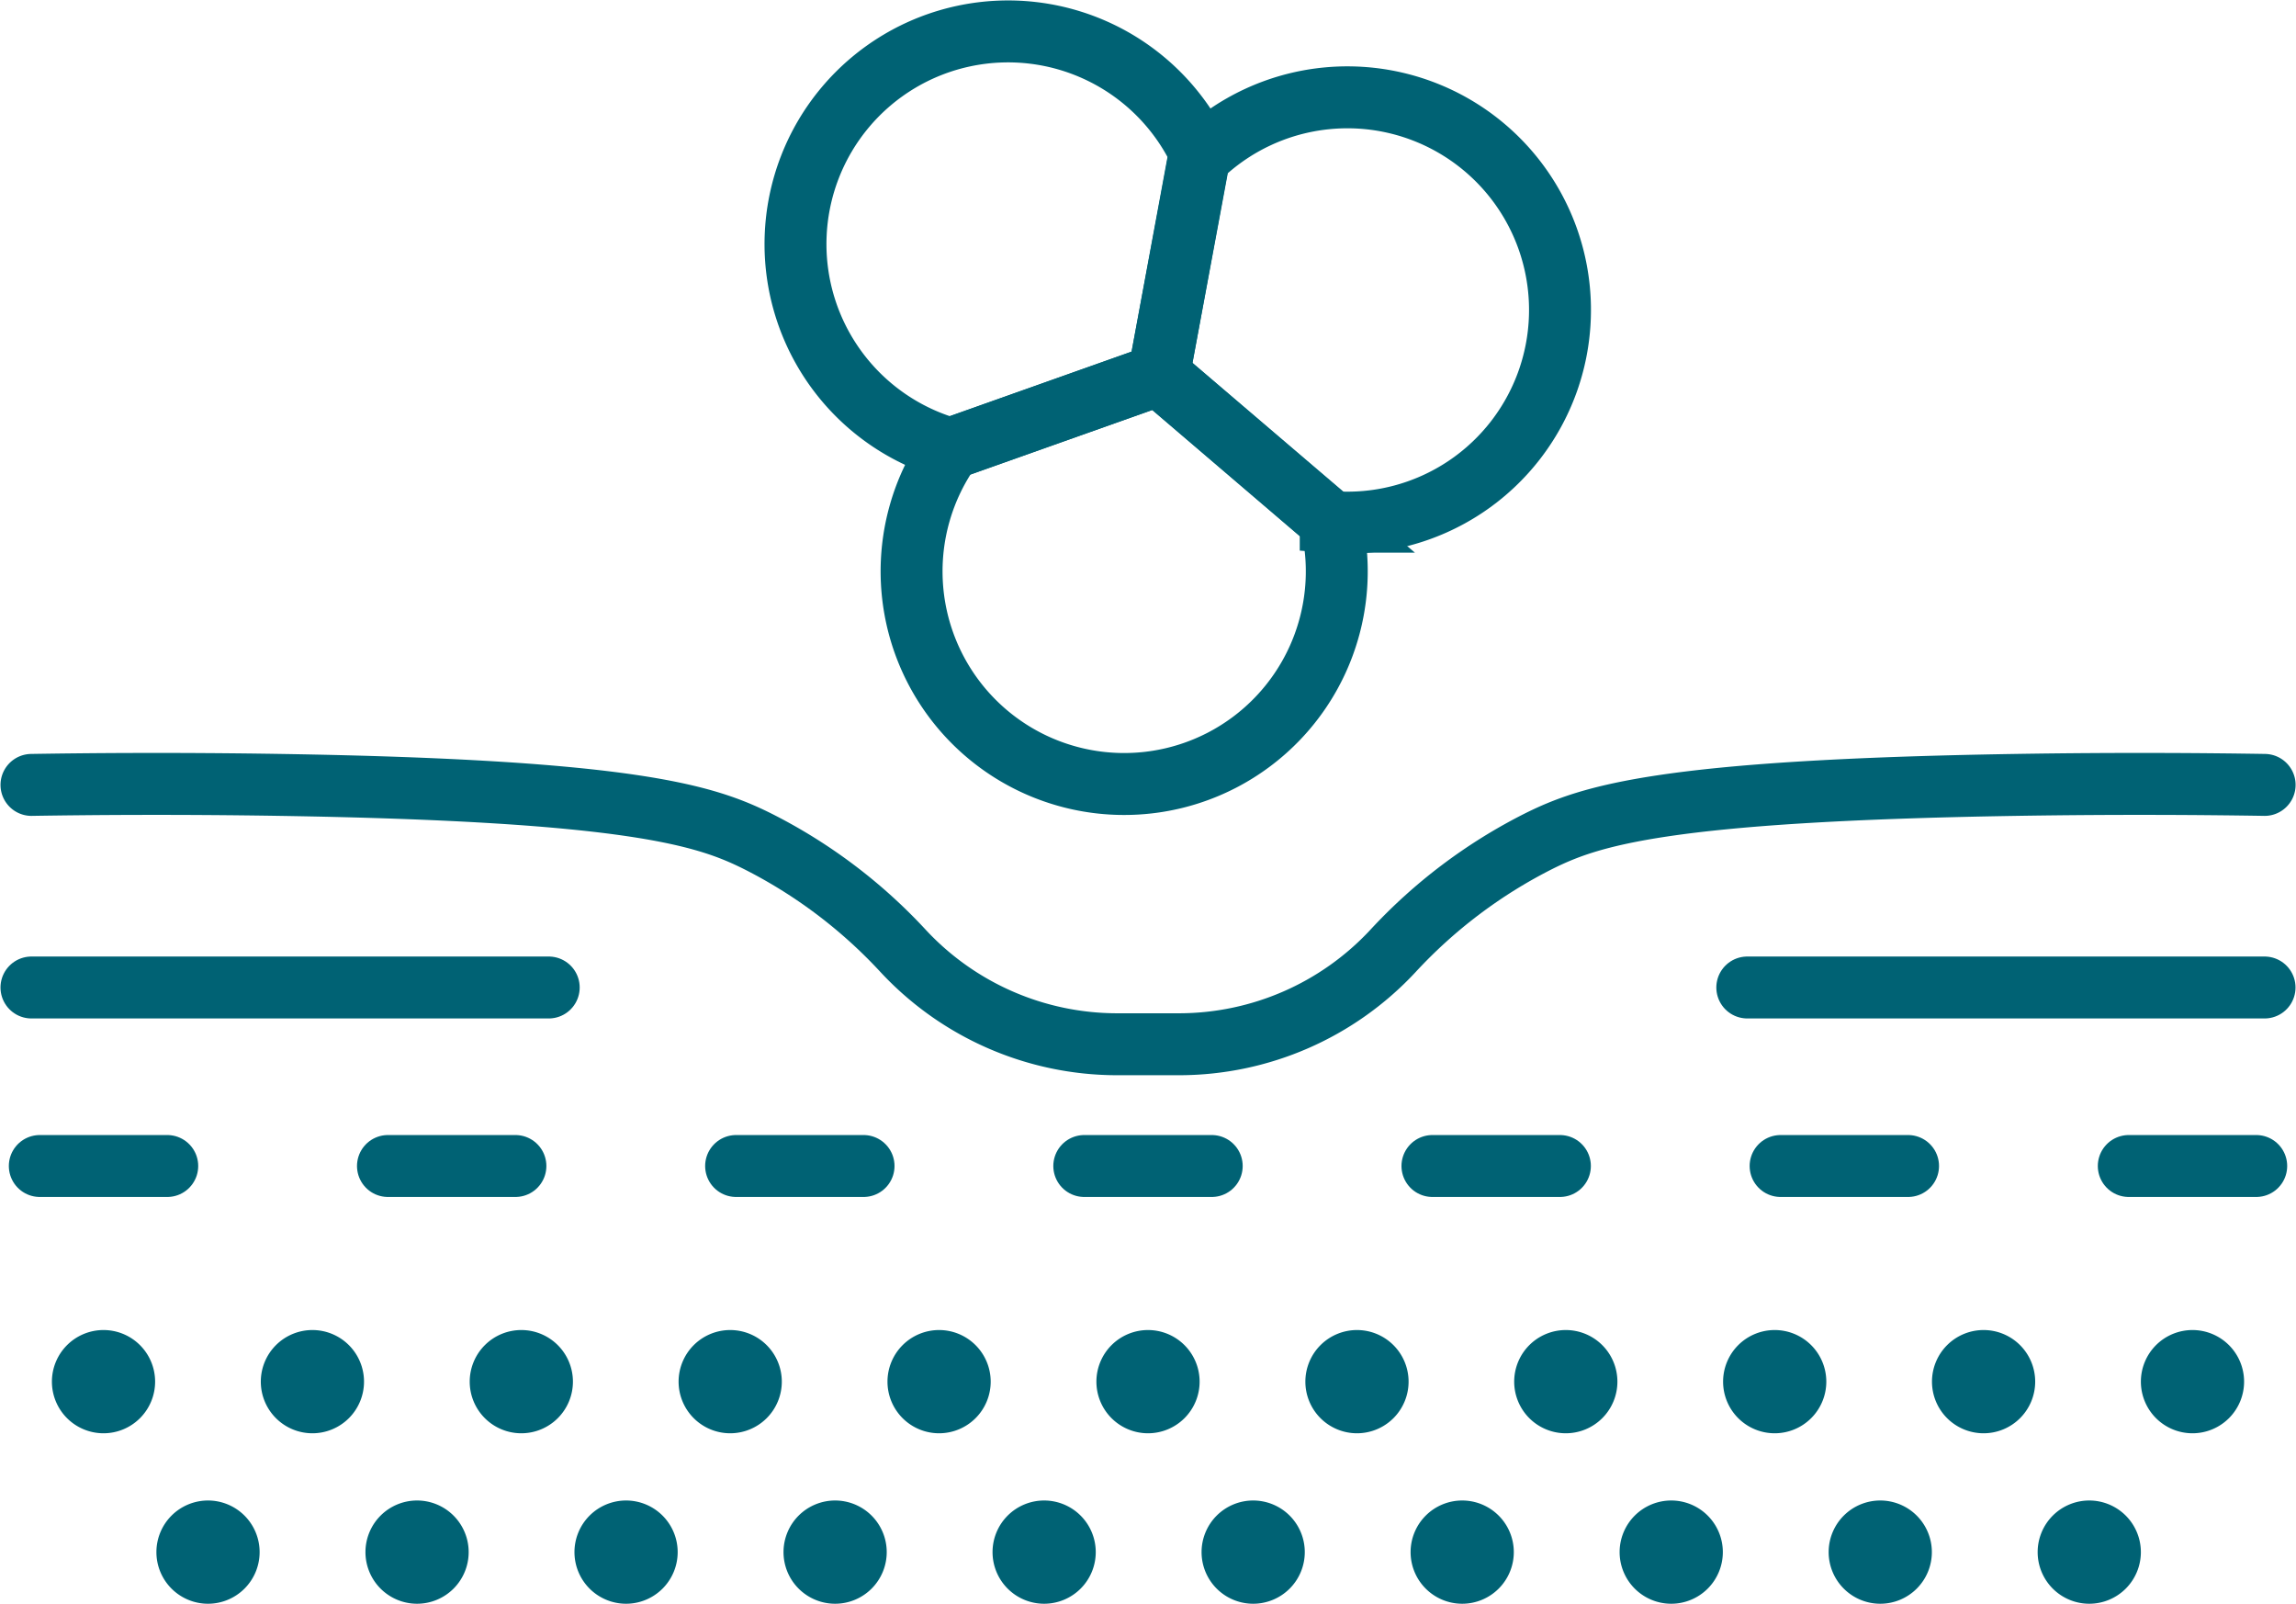
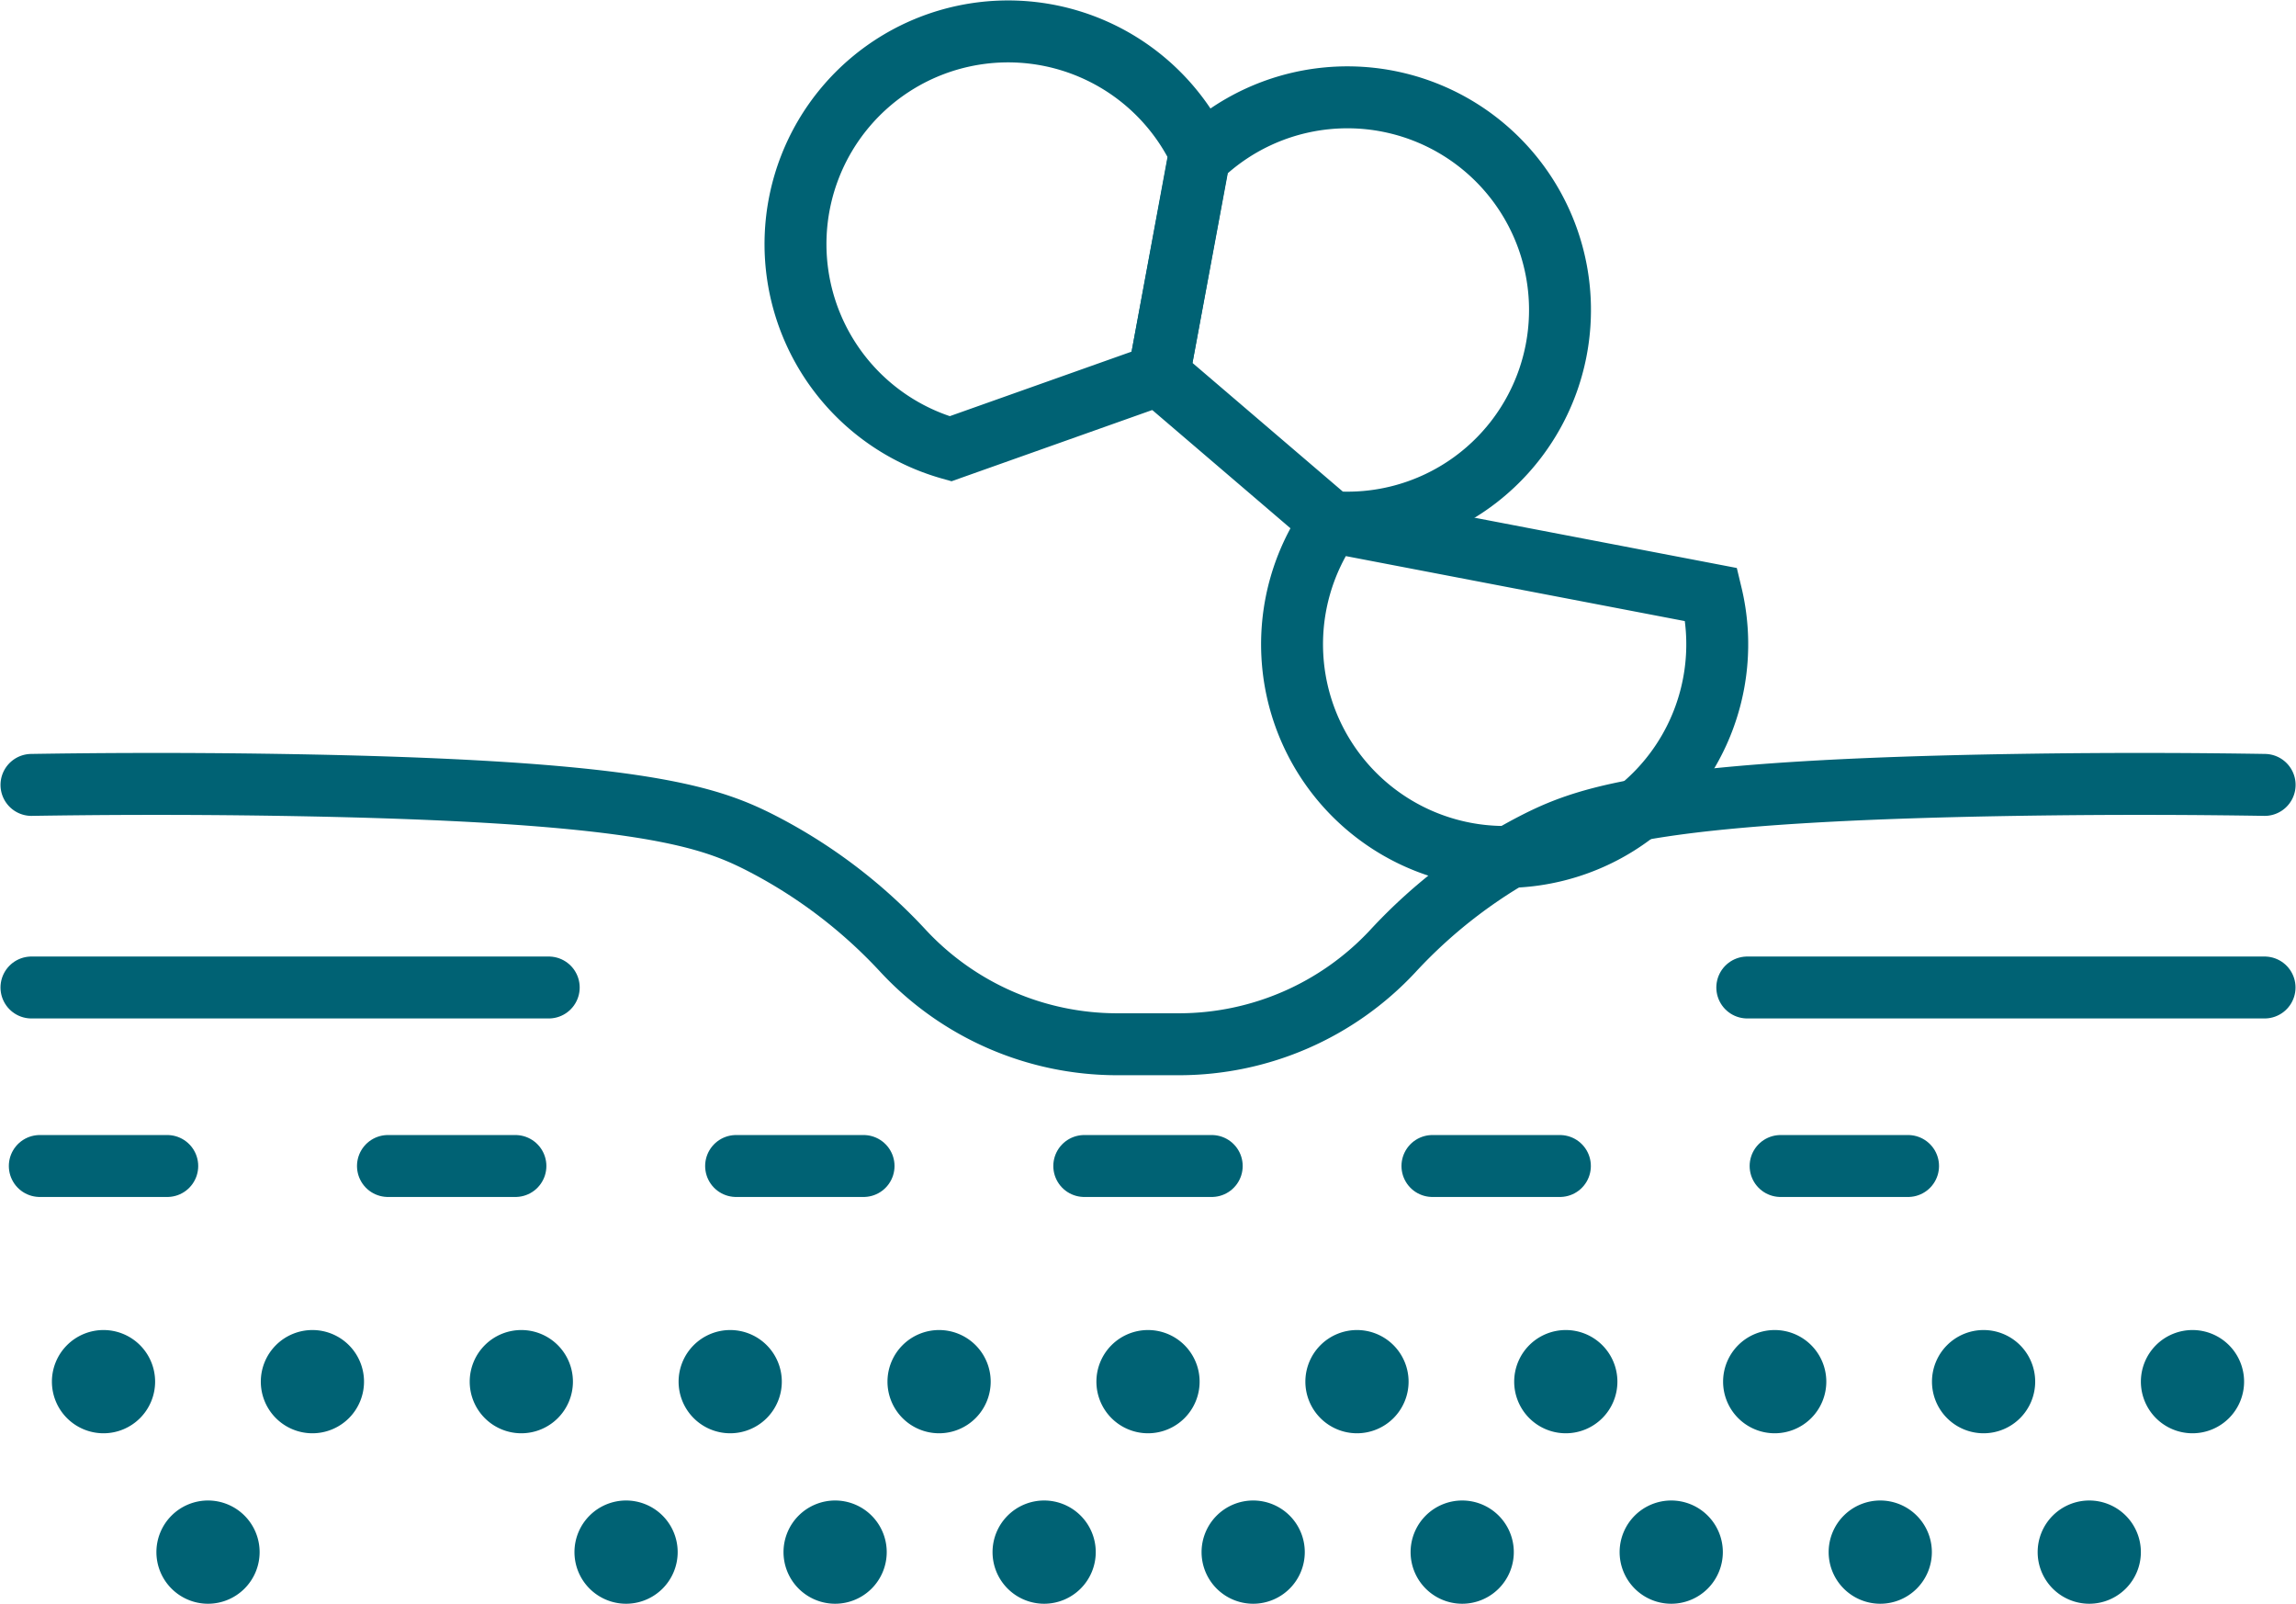
<svg xmlns="http://www.w3.org/2000/svg" width="111.237" height="77.675" viewBox="0 0 111.237 77.675">
  <g id="Raggruppa_5881" data-name="Raggruppa 5881" transform="translate(2309.317 -11445.793)">
    <g id="Raggruppa_5882" data-name="Raggruppa 5882">
      <path id="Tracciato_842" data-name="Tracciato 842" d="M12.112,67.346a2.5,2.5,0,1,1-2.5-2.5,2.5,2.5,0,0,1,2.5,2.5" transform="translate(-2308.851 11453.622)" fill="#006274" />
-       <path id="Tracciato_843" data-name="Tracciato 843" d="M21.989,67.346a2.5,2.5,0,1,1-2.5-2.5,2.5,2.5,0,0,1,2.5,2.5" transform="translate(-2308.6 11453.622)" fill="#006274" />
      <path id="Tracciato_844" data-name="Tracciato 844" d="M31.865,67.346a2.5,2.5,0,1,1-2.5-2.5,2.5,2.5,0,0,1,2.5,2.5" transform="translate(-2308.35 11453.622)" fill="#006274" />
      <path id="Tracciato_845" data-name="Tracciato 845" d="M41.742,67.346a2.5,2.5,0,1,1-2.5-2.5,2.5,2.5,0,0,1,2.5,2.5" transform="translate(-2308.099 11453.622)" fill="#006274" />
      <path id="Tracciato_846" data-name="Tracciato 846" d="M51.619,67.346a2.5,2.5,0,1,1-2.5-2.5,2.5,2.5,0,0,1,2.5,2.5" transform="translate(-2307.849 11453.622)" fill="#006274" />
      <path id="Tracciato_847" data-name="Tracciato 847" d="M61.495,67.346a2.5,2.5,0,1,1-2.5-2.5,2.5,2.5,0,0,1,2.5,2.5" transform="translate(-2307.598 11453.622)" fill="#006274" />
      <path id="Tracciato_848" data-name="Tracciato 848" d="M71.372,67.346a2.5,2.5,0,1,1-2.5-2.5,2.5,2.5,0,0,1,2.5,2.5" transform="translate(-2307.348 11453.622)" fill="#006274" />
      <path id="Tracciato_849" data-name="Tracciato 849" d="M81.248,67.346a2.5,2.5,0,1,1-2.5-2.5,2.5,2.5,0,0,1,2.5,2.5" transform="translate(-2307.097 11453.622)" fill="#006274" />
      <path id="Tracciato_850" data-name="Tracciato 850" d="M91.125,67.346a2.5,2.5,0,1,1-2.5-2.5,2.5,2.5,0,0,1,2.5,2.5" transform="translate(-2306.847 11453.622)" fill="#006274" />
      <path id="Tracciato_851" data-name="Tracciato 851" d="M101,67.346a2.5,2.5,0,1,1-2.5-2.5,2.5,2.5,0,0,1,2.5,2.5" transform="translate(-2306.596 11453.622)" fill="#006274" />
      <path id="Tracciato_852" data-name="Tracciato 852" d="M7.174,59.294a2.5,2.5,0,1,1-2.5-2.5,2.5,2.5,0,0,1,2.5,2.5" transform="translate(-2308.976 11453.418)" fill="#006274" />
      <path id="Tracciato_853" data-name="Tracciato 853" d="M17.044,59.294a2.5,2.5,0,1,1-2.5-2.5,2.5,2.5,0,0,1,2.5,2.5" transform="translate(-2308.725 11453.418)" fill="#006274" />
      <path id="Tracciato_854" data-name="Tracciato 854" d="M26.915,59.294a2.5,2.5,0,1,1-2.5-2.5,2.5,2.5,0,0,1,2.5,2.5" transform="translate(-2308.475 11453.418)" fill="#006274" />
      <path id="Tracciato_855" data-name="Tracciato 855" d="M36.785,59.294a2.5,2.5,0,1,1-2.5-2.5,2.5,2.5,0,0,1,2.5,2.5" transform="translate(-2308.225 11453.418)" fill="#006274" />
      <path id="Tracciato_856" data-name="Tracciato 856" d="M46.655,59.294a2.5,2.5,0,1,1-2.5-2.5,2.5,2.5,0,0,1,2.5,2.5" transform="translate(-2307.975 11453.418)" fill="#006274" />
      <path id="Tracciato_857" data-name="Tracciato 857" d="M56.526,59.294a2.5,2.5,0,1,1-2.5-2.5,2.5,2.5,0,0,1,2.5,2.5" transform="translate(-2307.724 11453.418)" fill="#006274" />
      <path id="Tracciato_858" data-name="Tracciato 858" d="M66.4,59.294a2.5,2.5,0,1,1-2.5-2.5,2.5,2.5,0,0,1,2.5,2.5" transform="translate(-2307.474 11453.418)" fill="#006274" />
      <path id="Tracciato_859" data-name="Tracciato 859" d="M76.267,59.294a2.5,2.5,0,1,1-2.5-2.5,2.5,2.5,0,0,1,2.5,2.5" transform="translate(-2307.224 11453.418)" fill="#006274" />
      <path id="Tracciato_860" data-name="Tracciato 860" d="M86.137,59.294a2.5,2.5,0,1,1-2.5-2.5,2.5,2.5,0,0,1,2.5,2.5" transform="translate(-2306.973 11453.418)" fill="#006274" />
      <path id="Tracciato_861" data-name="Tracciato 861" d="M96.007,59.294a2.5,2.5,0,1,1-2.5-2.5,2.5,2.5,0,0,1,2.5,2.5" transform="translate(-2306.723 11453.418)" fill="#006274" />
      <path id="Tracciato_862" data-name="Tracciato 862" d="M105.878,59.294a2.5,2.5,0,1,1-2.5-2.5,2.5,2.5,0,0,1,2.5,2.5" transform="translate(-2306.473 11453.418)" fill="#006274" />
    </g>
    <line id="Linea_36" data-name="Linea 36" x2="6.175" transform="translate(-2307.389 11502.267)" fill="none" stroke="#006274" stroke-linecap="round" stroke-miterlimit="10" stroke-width="3" />
    <line id="Linea_37" data-name="Linea 37" x2="25.061" transform="translate(-2307.793 11493.621)" fill="none" stroke="#006274" stroke-linecap="round" stroke-miterlimit="10" stroke-width="3" />
    <line id="Linea_38" data-name="Linea 38" x2="25.061" transform="translate(-2224.664 11493.621)" fill="none" stroke="#006274" stroke-linecap="round" stroke-miterlimit="10" stroke-width="3" />
    <line id="Linea_39" data-name="Linea 39" x2="6.175" transform="translate(-2290.521 11502.267)" fill="none" stroke="#006274" stroke-linecap="round" stroke-miterlimit="10" stroke-width="3" />
    <line id="Linea_40" data-name="Linea 40" x2="6.175" transform="translate(-2273.654 11502.267)" fill="none" stroke="#006274" stroke-linecap="round" stroke-miterlimit="10" stroke-width="3" />
    <line id="Linea_41" data-name="Linea 41" x2="6.175" transform="translate(-2256.786 11502.267)" fill="none" stroke="#006274" stroke-linecap="round" stroke-miterlimit="10" stroke-width="3" />
    <line id="Linea_42" data-name="Linea 42" x2="6.175" transform="translate(-2239.918 11502.267)" fill="none" stroke="#006274" stroke-linecap="round" stroke-miterlimit="10" stroke-width="3" />
    <line id="Linea_43" data-name="Linea 43" x2="6.175" transform="translate(-2223.05 11502.267)" fill="none" stroke="#006274" stroke-linecap="round" stroke-miterlimit="10" stroke-width="3" />
-     <line id="Linea_44" data-name="Linea 44" x2="6.175" transform="translate(-2206.182 11502.267)" fill="none" stroke="#006274" stroke-linecap="round" stroke-miterlimit="10" stroke-width="3" />
    <path id="Tracciato_867" data-name="Tracciato 867" d="M109.4,31.045c-2.88-.046-7.041-.08-12.059,0-17.08.274-20.631,1.495-23.1,2.72a24.8,24.8,0,0,0-7.089,5.341,14.164,14.164,0,0,1-10.318,4.5h-3.06a14.163,14.163,0,0,1-10.318-4.5,24.809,24.809,0,0,0-7.089-5.341c-2.468-1.225-6.018-2.447-23.1-2.72-5.018-.08-9.179-.046-12.059,0" transform="translate(-2309 11452.764)" fill="none" stroke="#006274" stroke-linecap="round" stroke-linejoin="round" stroke-width="3" />
    <g id="Raggruppa_5857" data-name="Raggruppa 5857" transform="translate(-9018.299 7397.903)">
      <path id="Tracciato_729" data-name="Tracciato 729" d="M550.641,27.553l-8.33-7.126L544.27,9.9a10.3,10.3,0,1,1,6.371,17.654Z" transform="translate(6222.812 4045.618)" fill="none" stroke="#006274" stroke-miterlimit="10" stroke-width="3" />
-       <path id="Tracciato_730" data-name="Tracciato 730" d="M540.815,38.581l-8.341-7.114-10.092,3.581a10.3,10.3,0,1,0,18.432,3.533Z" transform="translate(6232.648 4034.577)" fill="none" stroke="#006274" stroke-miterlimit="10" stroke-width="3" />
+       <path id="Tracciato_730" data-name="Tracciato 730" d="M540.815,38.581a10.3,10.3,0,1,0,18.432,3.533Z" transform="translate(6232.648 4034.577)" fill="none" stroke="#006274" stroke-miterlimit="10" stroke-width="3" />
      <path id="Tracciato_731" data-name="Tracciato 731" d="M529.848,7.029l-1.991,10.78L517.766,21.39A10.3,10.3,0,1,1,529.848,7.029Z" transform="translate(6237.265 4048.236)" fill="none" stroke="#006274" stroke-miterlimit="10" stroke-width="3" />
    </g>
  </g>
</svg>